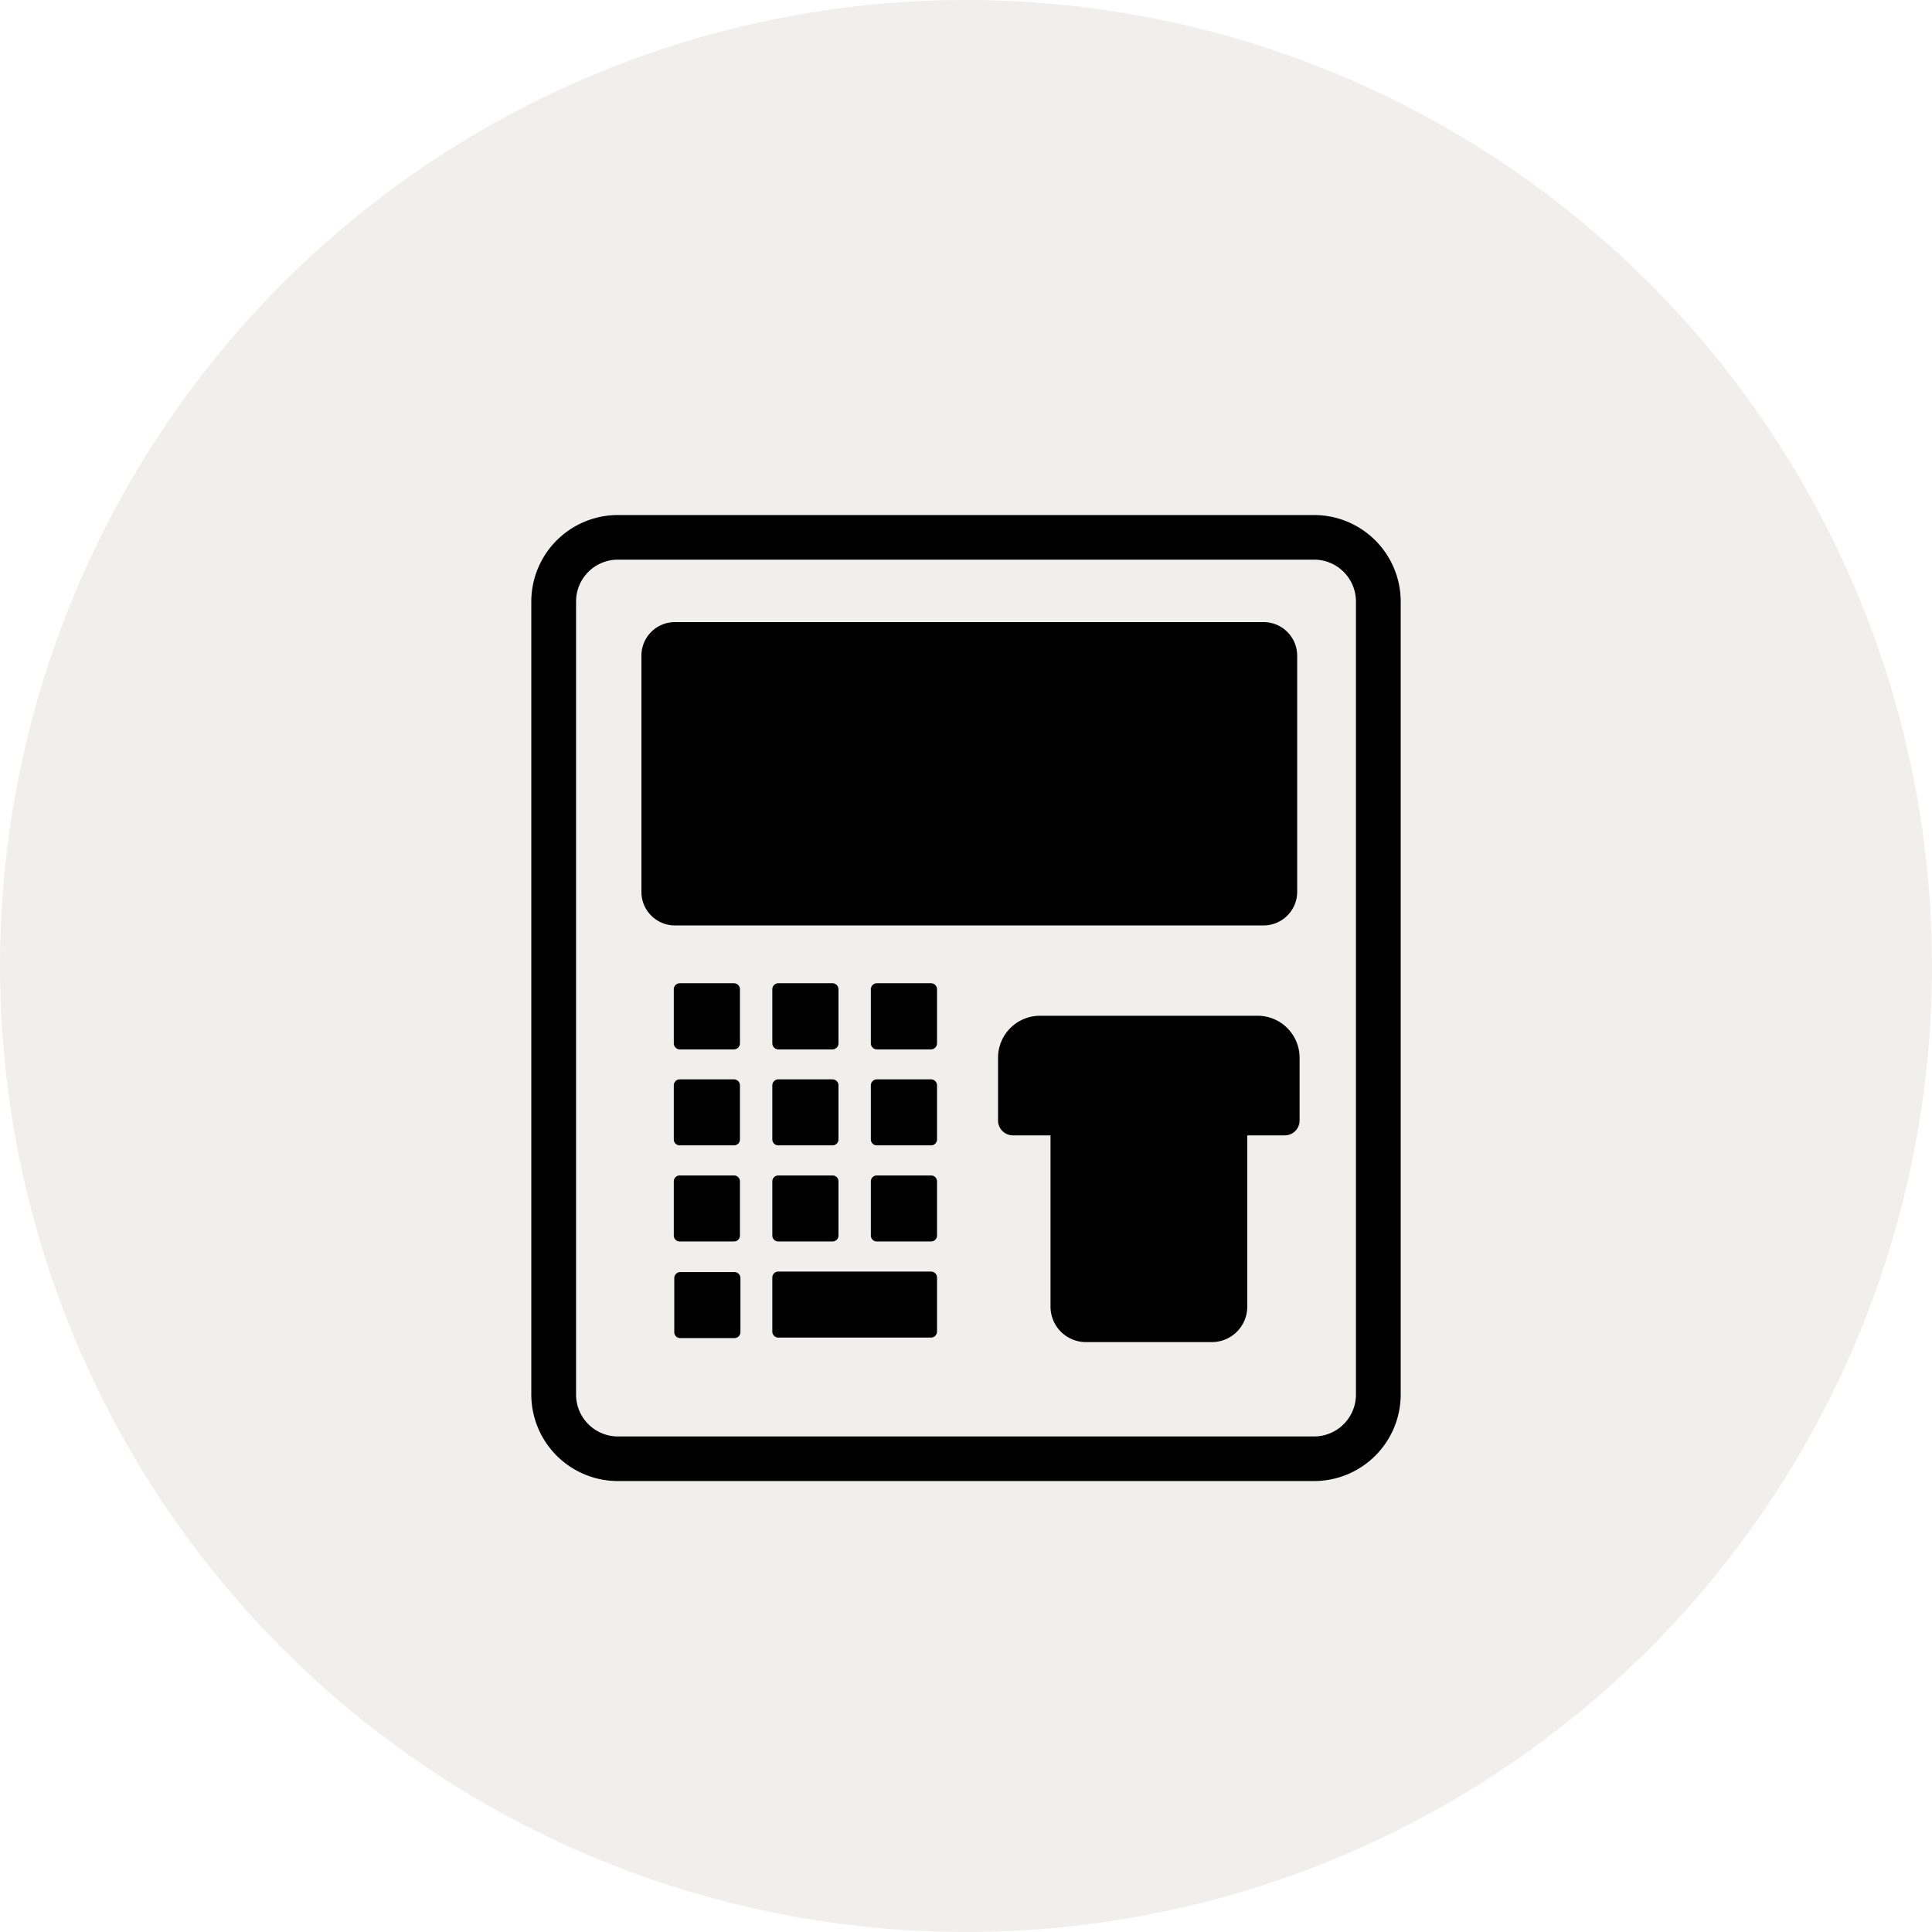
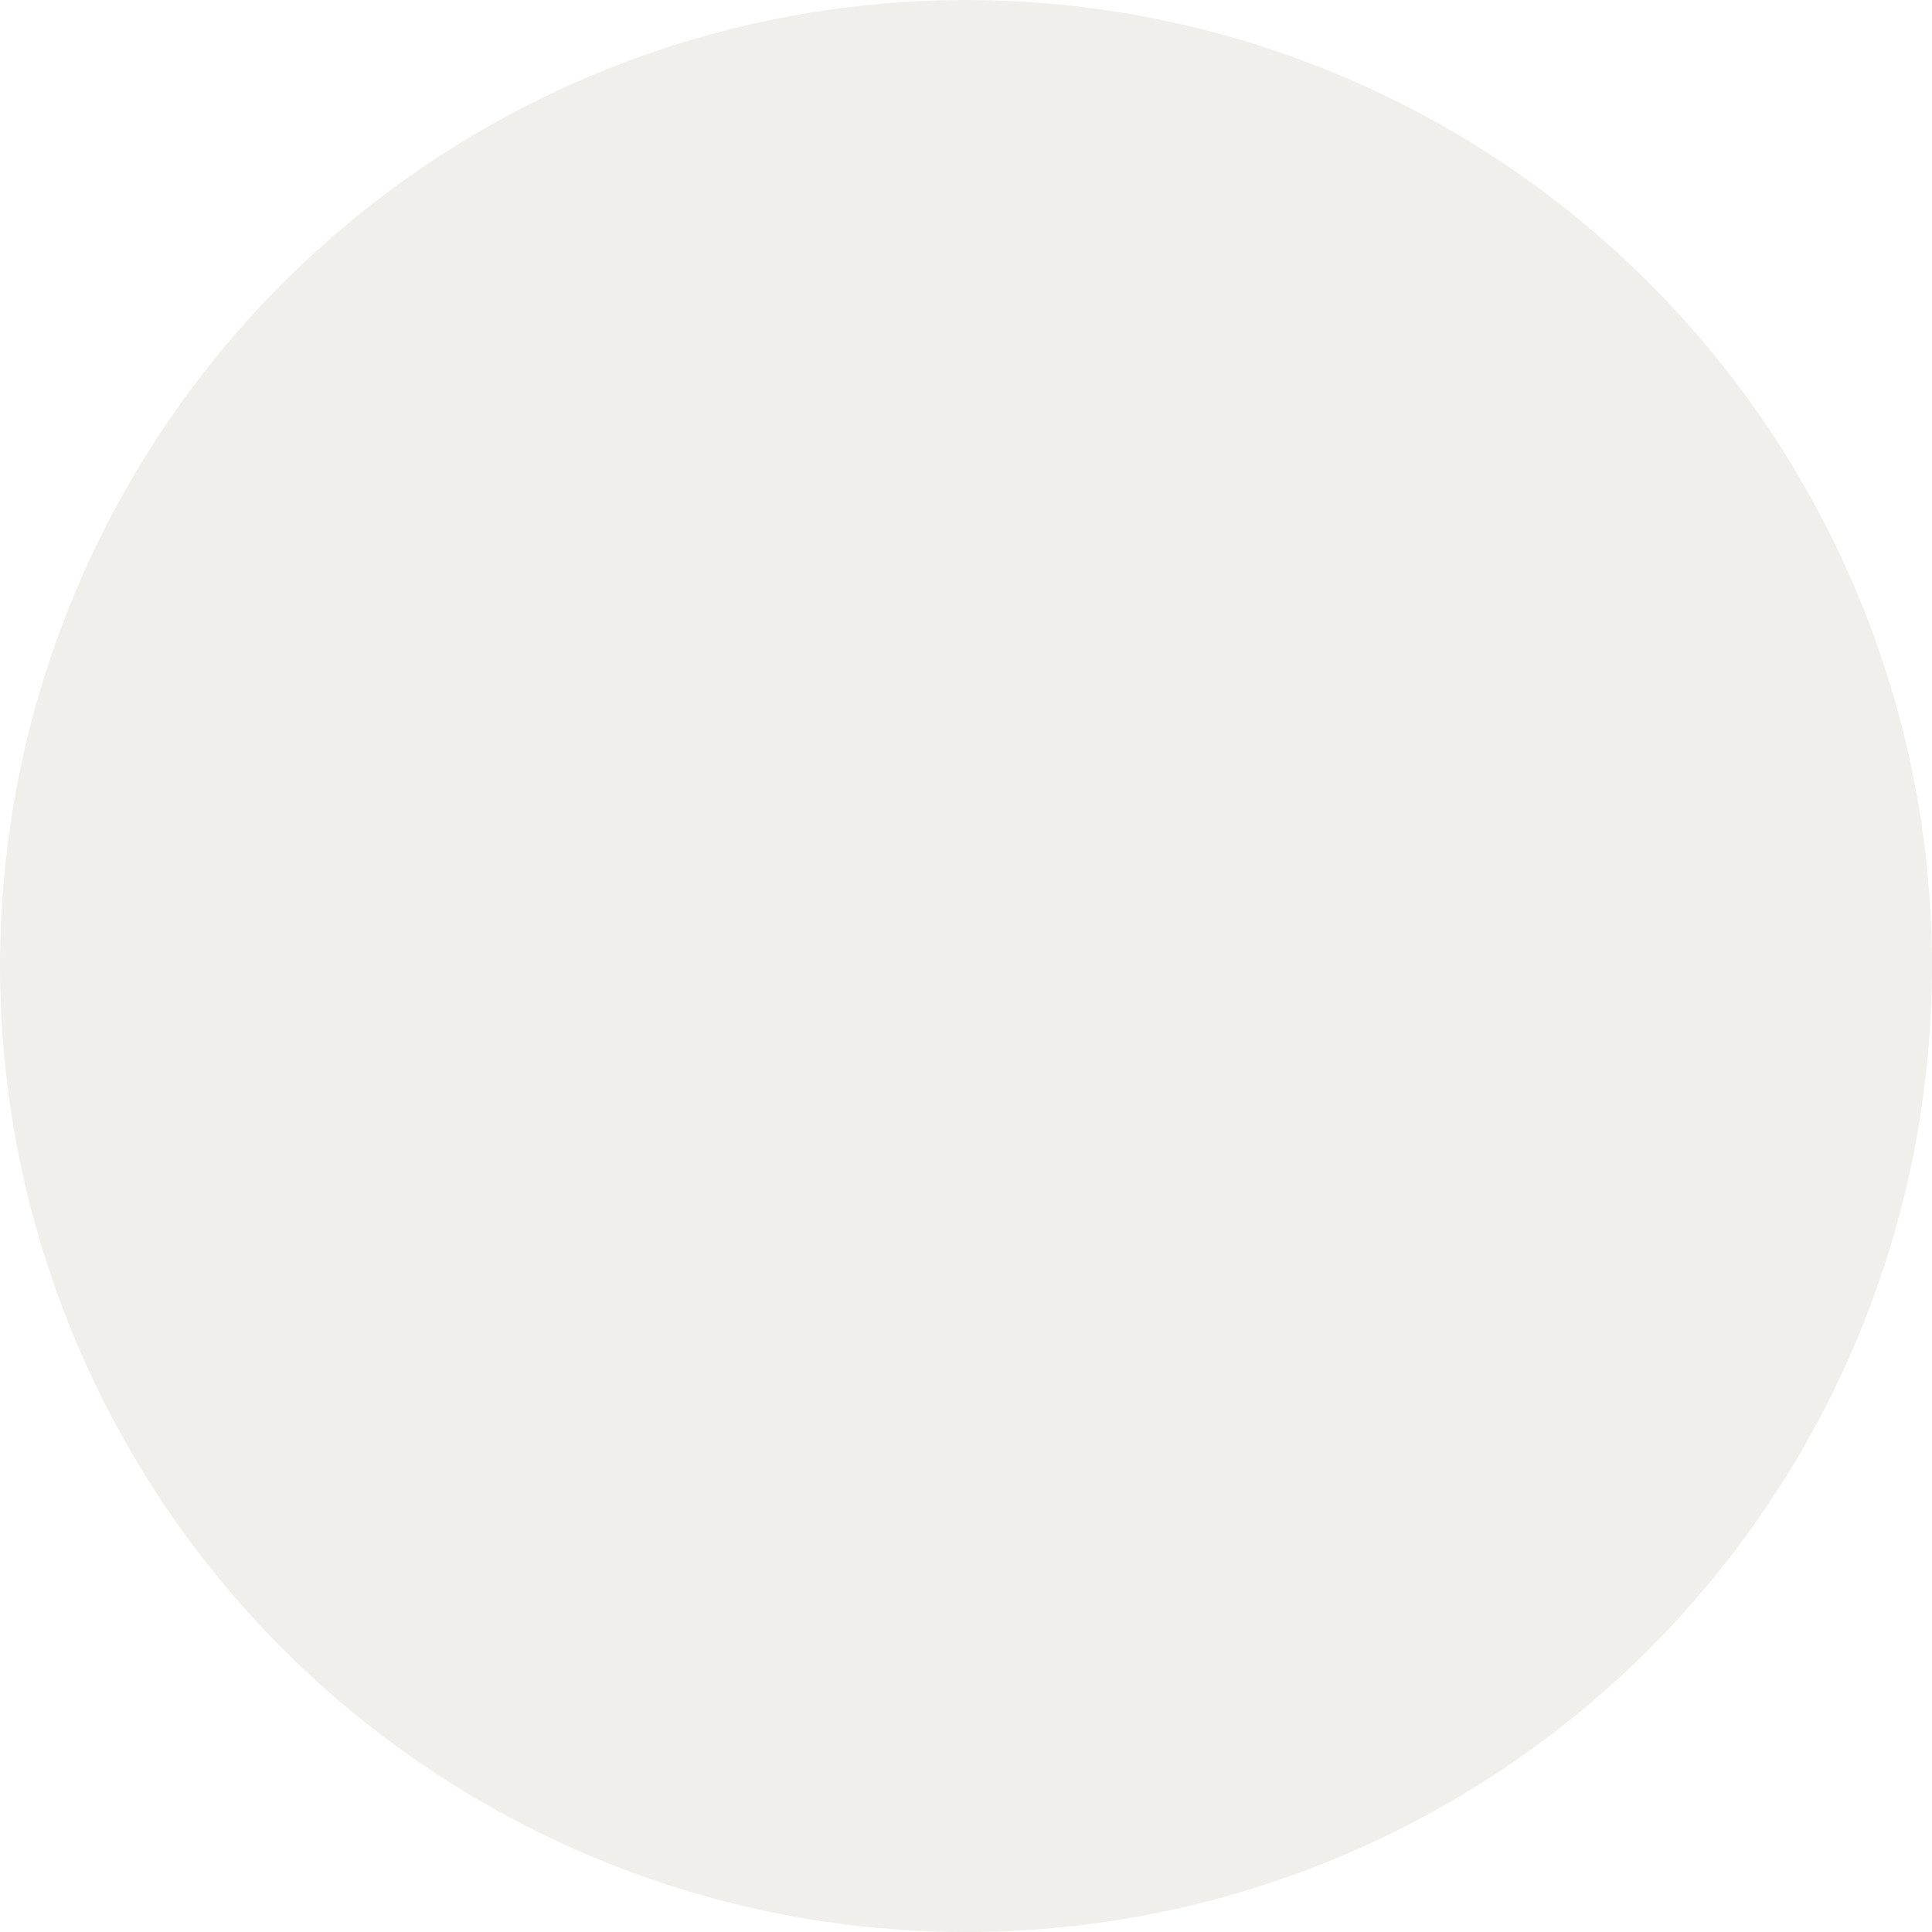
<svg xmlns="http://www.w3.org/2000/svg" id="icn_pay03.svg" width="120" height="120" viewBox="0 0 120 120">
  <defs>
    <style>
      .cls-1, .cls-2 {
        fill: #f1efeb;
      }

      .cls-2 {
        fill-opacity: 0;
      }

      .cls-3 {
        fill-rule: evenodd;
        filter: url(#filter);
      }
    </style>
    <filter id="filter" x="1462" y="7787" width="54" height="60" filterUnits="userSpaceOnUse">
      <feFlood result="flood" flood-color="#3b2c1b" />
      <feComposite result="composite" operator="in" in2="SourceGraphic" />
      <feBlend result="blend" in2="SourceGraphic" />
    </filter>
  </defs>
  <circle id="楕円形_1" data-name="楕円形 1" class="cls-1" cx="60" cy="60" r="60" />
  <g id="a">
-     <rect id="長方形_7" data-name="長方形 7" class="cls-2" x="10" y="12" width="100" height="100" />
-     <path id="シェイプ_916" data-name="シェイプ 916" class="cls-3" d="M1510.62,7786.99h-43.24a5.38,5.38,0,0,0-5.38,5.37v49.26a5.38,5.38,0,0,0,5.38,5.37h43.24a5.38,5.38,0,0,0,5.38-5.37v-49.26A5.38,5.38,0,0,0,1510.62,7786.99Zm2.6,54.63a2.6,2.6,0,0,1-2.6,2.6h-43.24a2.6,2.6,0,0,1-2.6-2.6v-49.26a2.6,2.6,0,0,1,2.6-2.6h43.24a2.6,2.6,0,0,1,2.6,2.6v49.26Zm-5.74-29.14a2.087,2.087,0,0,0,2.09-2.08v-14.68a2.087,2.087,0,0,0-2.09-2.08h-36.55a2.081,2.081,0,0,0-2.09,2.08v14.68a2.081,2.081,0,0,0,2.09,2.08h36.55Zm-32.52,3.97a0.378,0.378,0,0,0-.37-0.38h-3.37a0.378,0.378,0,0,0-.37.38v3.35a0.378,0.378,0,0,0,.37.38h3.37a0.378,0.378,0,0,0,.37-0.38v-3.35Zm6.12,0a0.378,0.378,0,0,0-.37-0.38h-3.37a0.378,0.378,0,0,0-.37.38v3.35a0.378,0.378,0,0,0,.37.38h3.37a0.378,0.378,0,0,0,.37-0.38v-3.35Zm5.75-.38h-3.37a0.378,0.378,0,0,0-.37.38v3.35a0.378,0.378,0,0,0,.37.38h3.37a0.378,0.378,0,0,0,.37-0.38v-3.35A0.378,0.378,0,0,0,1486.83,7816.07Zm-12.24,5.97h-3.37a0.376,0.376,0,0,0-.37.37v3.36a0.369,0.369,0,0,0,.37.37h3.37a0.369,0.369,0,0,0,.37-0.37v-3.36A0.376,0.376,0,0,0,1474.59,7822.04Zm6.49,0.37a0.376,0.376,0,0,0-.37-0.37h-3.37a0.376,0.376,0,0,0-.37.37v3.36a0.369,0.369,0,0,0,.37.37h3.37a0.369,0.369,0,0,0,.37-0.37v-3.36Zm5.75-.37h-3.37a0.376,0.376,0,0,0-.37.37v3.36a0.369,0.369,0,0,0,.37.37h3.37a0.369,0.369,0,0,0,.37-0.37v-3.36A0.376,0.376,0,0,0,1486.83,7822.04Zm-15.61,10.07h3.37a0.369,0.369,0,0,0,.37-0.37v-3.36a0.369,0.369,0,0,0-.37-0.37h-3.37a0.369,0.369,0,0,0-.37.37v3.36A0.369,0.369,0,0,0,1471.22,7832.11Zm3.4,1.9h-3.37a0.376,0.376,0,0,0-.37.37v3.36a0.369,0.369,0,0,0,.37.37h3.37a0.369,0.369,0,0,0,.37-0.37v-3.36A0.376,0.376,0,0,0,1474.62,7834.01Zm6.09-6h-3.37a0.369,0.369,0,0,0-.37.37v3.36a0.369,0.369,0,0,0,.37.37h3.37a0.369,0.369,0,0,0,.37-0.37v-3.36A0.369,0.369,0,0,0,1480.71,7828.01Zm6.12,5.97h-9.49a0.369,0.369,0,0,0-.37.37v3.36a0.376,0.376,0,0,0,.37.37h9.49a0.376,0.376,0,0,0,.37-0.37v-3.36A0.369,0.369,0,0,0,1486.83,7833.98Zm0-5.97h-3.37a0.369,0.369,0,0,0-.37.37v3.36a0.369,0.369,0,0,0,.37.37h3.37a0.369,0.369,0,0,0,.37-0.37v-3.36A0.369,0.369,0,0,0,1486.83,7828.01Zm20.28-9.92H1493.6a2.61,2.61,0,0,0-2.61,2.6v3.91a0.926,0.926,0,0,0,.93.92h2.33v10.65a2.2,2.2,0,0,0,2.19,2.19h7.83a2.2,2.2,0,0,0,2.2-2.19v-10.65h2.32a0.92,0.92,0,0,0,.93-0.92v-3.91A2.61,2.61,0,0,0,1507.11,7818.09Z" transform="translate(-1429 -7755)" />
-   </g>
+     </g>
</svg>